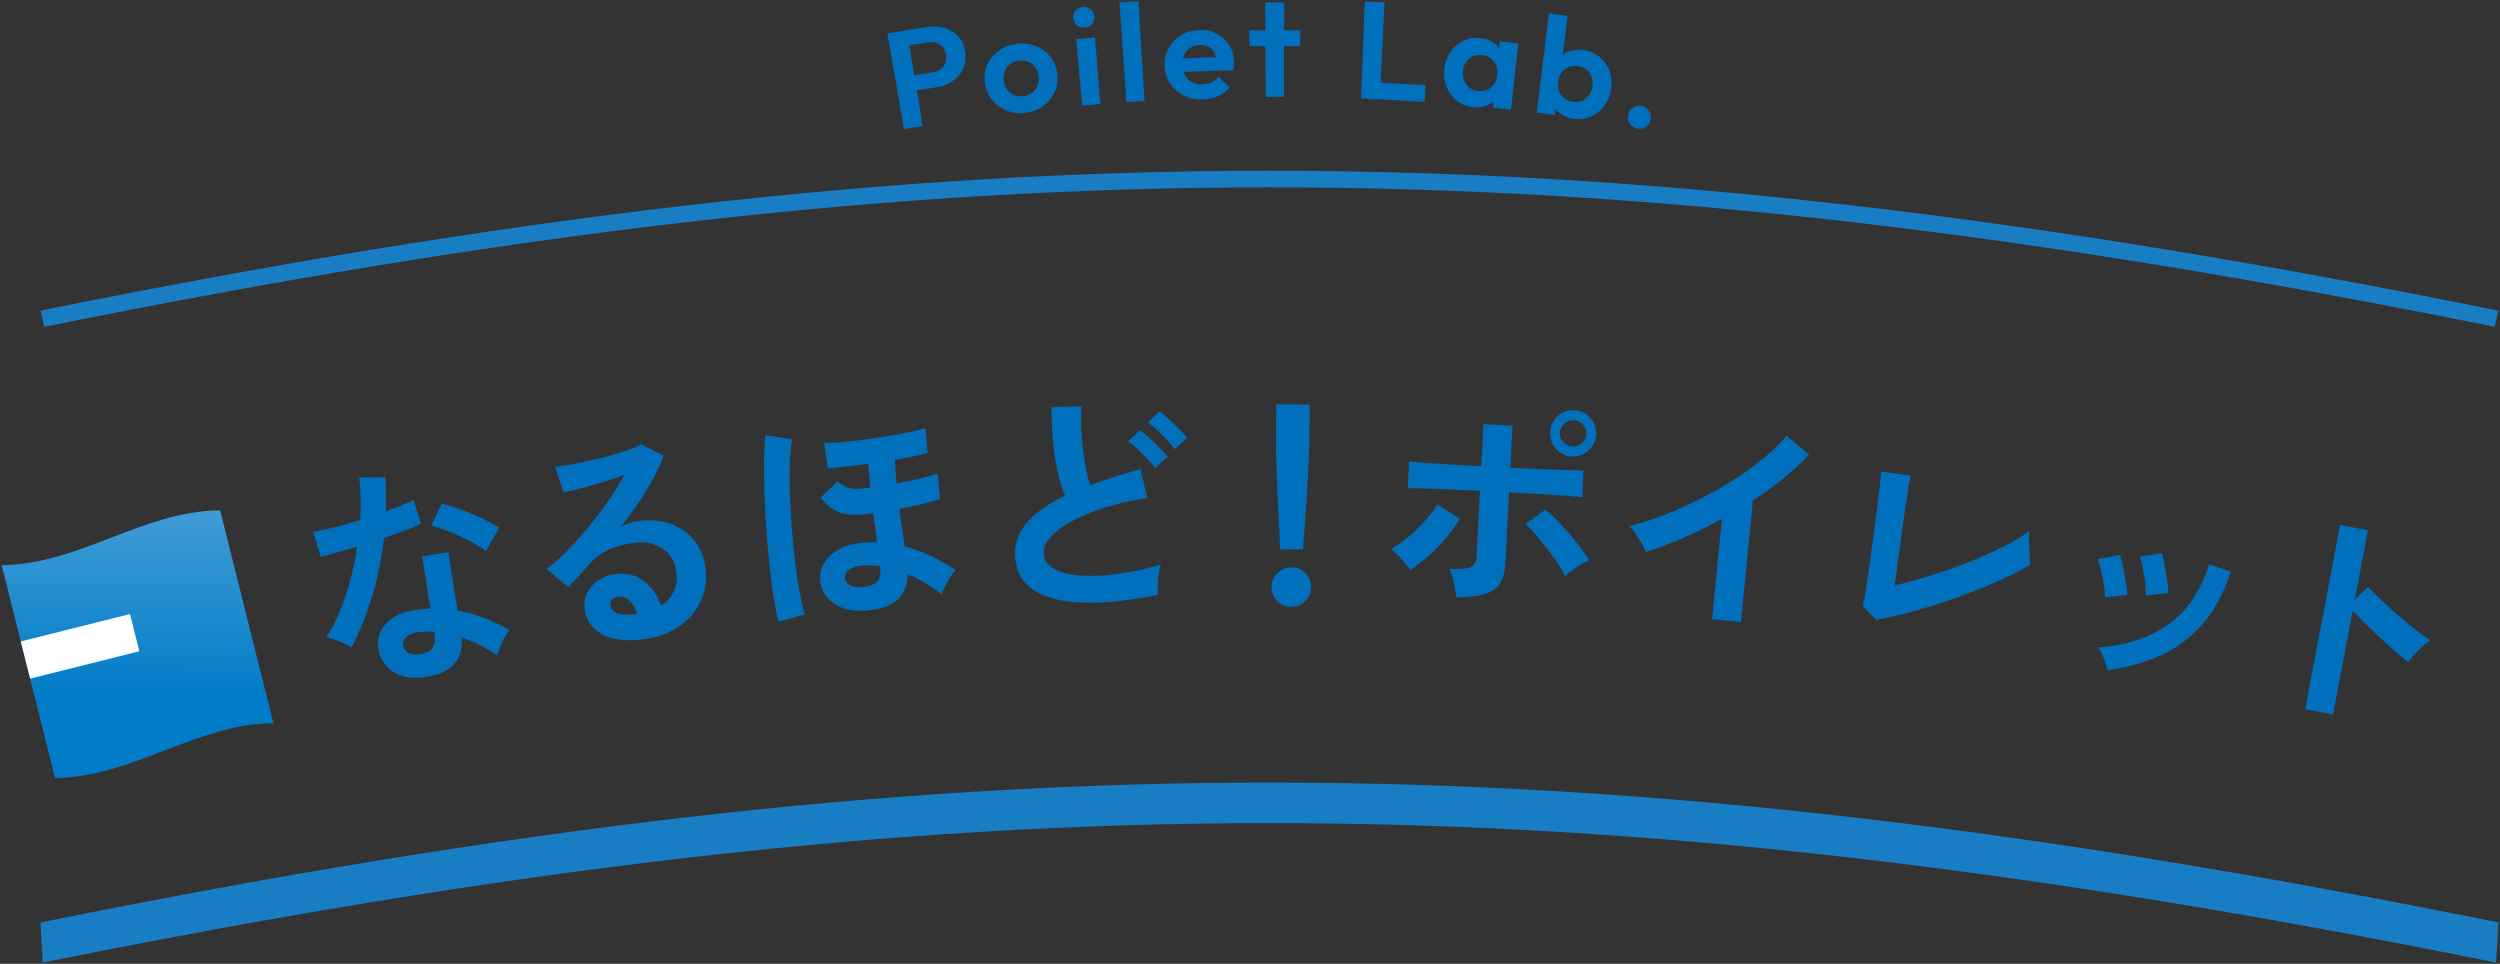
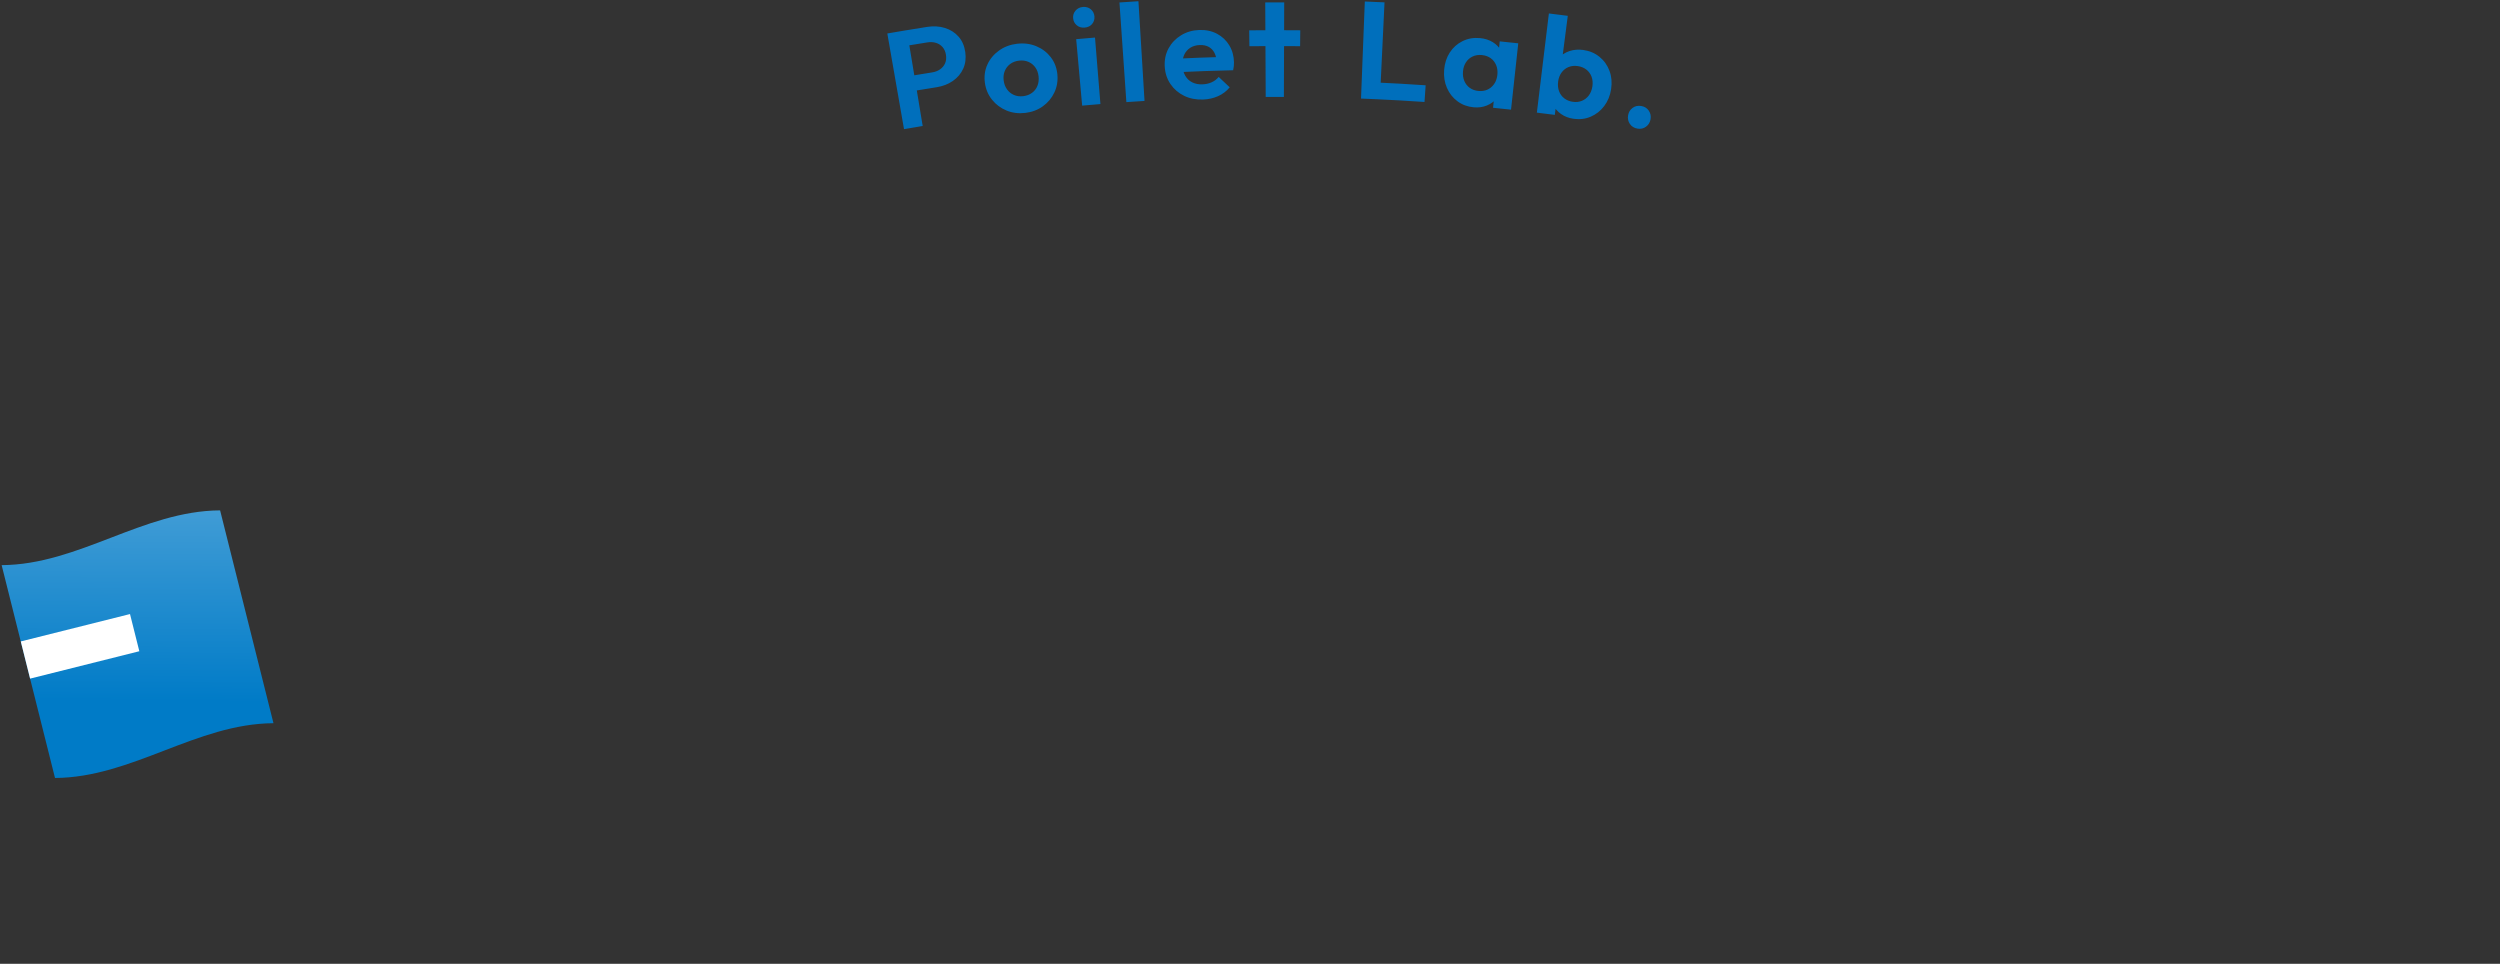
<svg xmlns="http://www.w3.org/2000/svg" width="594" height="229" viewBox="0 0 594 229">
  <rect x="0" y="0" width="594" height="229" fill="#333333" stroke="none" />
  <defs>
    <style>.cls-1{fill:#006fbc;}.cls-1,.cls-2,.cls-3,.cls-4{stroke-width:0px;}.cls-2{fill:#197dc3;}.cls-3{fill:url(#grad);}.cls-4{fill:#fff;}</style>
    <linearGradient id="grad" x1="33.725" y1="90.494" x2="33.725" y2="166.397" gradientTransform="translate(-1.131 .283) rotate(.286) scale(.98 .999) skewX(.578)" gradientUnits="userSpaceOnUse">
      <stop offset="0" stop-color="#6bb2df" />
      <stop offset="1" stop-color="#007bc7" />
    </linearGradient>
  </defs>
-   <path class="cls-1" d="M83.557,153.802c-.663-.417-1.592-.869-2.788-1.352-1.196-.483-2.275-.817-3.236-1.001,1.85-2.94,3.393-6.29,4.629-10.049,1.235-3.757,2.14-7.604,2.715-11.538-1.781.542-3.439,1.027-4.976,1.456-1.537.429-2.773.754-3.708.976l-1.775-5.933c1.274-.201,2.908-.551,4.9-1.052,1.992-.5,4.072-1.09,6.242-1.768.131-1.774.175-3.507.132-5.198-.042-1.691-.151-3.325-.325-4.902l6.2-.082c.139,2.776.175,5.495.11,8.154,1.234-.455,2.421-.914,3.562-1.373,1.14-.459,2.163-.891,3.07-1.295l1.723,5.605c-1.077.505-2.382,1.047-3.914,1.624-1.532.578-3.168,1.153-4.906,1.725-.515,4.783-1.434,9.369-2.757,13.756-1.324,4.388-2.957,8.47-4.898,12.246ZM100.137,160.983c-2.827.296-5.167-.23-7.021-1.58-1.855-1.349-2.945-3.174-3.27-5.474-.303-2.153.351-4.104,1.96-5.85,1.608-1.746,4.079-2.826,7.409-3.239.515-.044,1.029-.097,1.542-.159.512-.062,1.011-.094,1.496-.096l-1.955-12.397,6.226-.981,2.187,13.872c2.184.365,4.299.946,6.347,1.742,2.047.797,4.054,1.75,6.02,2.857-.563.686-1.133,1.634-1.707,2.843-.575,1.21-.978,2.262-1.209,3.157-1.332-.872-2.708-1.672-4.128-2.399-1.421-.728-2.877-1.328-4.37-1.802.508,5.592-2.668,8.761-9.528,9.506ZM99.768,155.444c1.383-.218,2.361-.699,2.935-1.442.573-.743.733-1.916.481-3.518l-.061-.382c-1.169-.076-2.359-.057-3.573.06-1.244.159-2.205.516-2.882,1.07-.678.555-.972,1.236-.881,2.042.09.807.484,1.417,1.184,1.829.699.413,1.631.526,2.797.343ZM115.491,130.913c-.681-.527-1.572-1.096-2.676-1.705-1.104-.61-2.28-1.208-3.529-1.794-1.25-.587-2.478-1.102-3.686-1.546-1.209-.444-2.254-.745-3.137-.905l2.464-5.314c.932.227,2.026.548,3.287.965,1.26.417,2.549.905,3.869,1.461,1.319.557,2.545,1.12,3.68,1.687,1.134.568,2.078,1.109,2.831,1.625l-3.103,5.526ZM152.857,151.883c-4.389.549-7.73.121-10.023-1.282-2.292-1.403-3.59-3.312-3.892-5.727-.196-1.572.021-2.956.651-4.149.631-1.193,1.53-2.169,2.699-2.928,1.167-.759,2.465-1.228,3.892-1.406,2.707-.338,4.997.23,6.872,1.704,1.875,1.475,3.205,3.426,3.991,5.854,1.275-.791,2.263-1.88,2.962-3.268.699-1.387.938-2.977.713-4.77-.192-1.536-.729-2.862-1.611-3.978-.883-1.115-2.036-1.946-3.46-2.493-1.425-.546-3.014-.71-4.77-.49-2.451.306-4.544.866-6.282,1.677-1.737.812-3.258,1.949-4.561,3.412-.585.667-1.36,1.526-2.325,2.575-.965,1.049-1.877,1.999-2.736,2.849l-5.102-4.266c1.527-1.156,3.132-2.583,4.814-4.279,1.682-1.695,3.362-3.559,5.041-5.589,1.677-2.029,3.255-4.112,4.735-6.247,1.479-2.135,2.778-4.22,3.899-6.254-1.527.562-3.194,1.124-5,1.684-1.806.56-3.545,1.056-5.219,1.488-1.673.432-3.091.758-4.251.978l-1.989-6.104c.997-.05,2.23-.213,3.7-.49,1.47-.276,3.053-.604,4.752-.984,1.698-.379,3.345-.798,4.941-1.258,1.595-.458,3.025-.907,4.29-1.344,1.264-.437,2.188-.84,2.774-1.21l5.349,2.674c-.938,2.606-2.327,5.389-4.166,8.35-1.841,2.96-3.849,5.839-6.025,8.637.585-.37,1.251-.686,1.999-.946.748-.261,1.486-.437,2.219-.528,2.889-.361,5.463-.125,7.722.707,2.258.832,4.104,2.153,5.538,3.96,1.433,1.809,2.312,4.011,2.637,6.607.343,2.743-.032,5.316-1.125,7.718-1.093,2.403-2.801,4.417-5.123,6.045-2.323,1.628-5.167,2.652-8.531,3.072ZM151.39,145.937c-.357-1.366-.926-2.428-1.708-3.185-.782-.756-1.721-1.066-2.818-.929-.585.073-1.061.281-1.426.624-.367.343-.512.807-.439,1.392.096.768.587,1.357,1.474,1.766.887.41,2.304.53,4.252.36.114.023.226.027.336.014s.22-.027.329-.042ZM184.961,147.686c-.38-1.447-.747-3.303-1.102-5.567-.355-2.264-.686-4.778-.99-7.546-.305-2.767-.562-5.63-.771-8.59-.21-2.959-.369-5.859-.476-8.699-.107-2.839-.142-5.461-.101-7.87.039-2.407.159-4.415.357-6.022l6.355,1.023c-.297,1.32-.485,3.064-.562,5.234-.078,2.17-.08,4.594-.004,7.269.075,2.676.221,5.428.439,8.258.217,2.831.483,5.582.799,8.255.315,2.674.675,5.104,1.08,7.289.404,2.185.809,3.946,1.217,5.28l-6.24,1.686ZM204.943,145.132c-2.877.092-5.243-.552-7.096-1.933-1.854-1.379-2.858-3.229-3.015-5.546-.08-1.399.272-2.722,1.056-3.972.784-1.249,1.953-2.308,3.508-3.178,1.555-.869,3.453-1.397,5.693-1.584.551-.046,1.104-.073,1.658-.083.554-.009,1.091.001,1.611.032-.116-.952-.25-2.004-.402-3.156-.151-1.153-.321-2.405-.507-3.758-.475.077-.931.143-1.371.198-.439.056-.843.098-1.21.128-2.461.205-4.442-.046-5.944-.752-1.501-.707-2.813-1.809-3.937-3.306l4.059-3.89c.645.649,1.352,1.136,2.119,1.46.766.325,1.829.43,3.188.317.331-.027.697-.067,1.1-.12.402-.052.842-.098,1.32-.138-.07-.845-.146-1.744-.225-2.7-.08-.955-.181-1.945-.303-2.971-1.791.26-3.538.489-5.241.687-1.704.198-3.163.329-4.378.393l-.781-6.038c1.074.021,2.428-.036,4.063-.172,1.634-.137,3.393-.329,5.278-.579,1.884-.249,3.756-.525,5.618-.829,1.861-.303,3.59-.623,5.19-.96,1.599-.336,2.904-.658,3.914-.964l.496,5.951c-.796.214-1.875.461-3.239.742-1.363.28-2.884.564-4.562.852.046.995.108,1.96.186,2.897.078.937.154,1.846.228,2.728,1.784-.333,3.548-.703,5.29-1.107,1.742-.404,3.241-.825,4.5-1.263l.561,6.056c-1.225.399-2.698.808-4.419,1.229-1.722.421-3.476.799-5.259,1.132.214,1.684.428,3.257.643,4.718.214,1.462.413,2.851.597,4.167,2.115.527,4.185,1.279,6.208,2.256,2.023.979,4.011,2.088,5.965,3.331-.377.364-.803.918-1.276,1.66-.475.743-.912,1.491-1.311,2.246-.4.754-.671,1.378-.815,1.871-2.648-2.035-5.333-3.624-8.054-4.766-.018,2.886-.959,5.027-2.821,6.421-1.863,1.394-4.49,2.158-7.881,2.293ZM204.971,139.471c1.506-.125,2.611-.513,3.315-1.164.704-.65.99-1.765.858-3.345l-.037-.441c-1.347-.184-2.665-.24-3.953-.17-1.366.041-2.441.334-3.228.88-.787.546-1.165,1.226-1.134,2.036.027.774.418,1.362,1.173,1.761.755.4,1.756.547,3.005.443ZM275.113,141.331c-3.442.712-6.798,1.238-10.068,1.577-3.271.338-6.33.41-9.176.217-2.847-.194-5.355-.704-7.523-1.529-2.169-.826-3.881-2.019-5.134-3.579-1.255-1.56-1.924-3.536-2.01-5.931-.113-3.167.904-5.905,3.054-8.214,2.149-2.308,5.073-4.339,8.772-6.095-.646-1.562-1.221-3.451-1.724-5.665-.503-2.213-.876-4.634-1.117-7.263-.242-2.628-.356-5.326-.344-8.093l7.128-.254c-.149,2.034-.145,4.219.013,6.555.157,2.337.412,4.568.765,6.694.353,2.127.777,3.956,1.275,5.487,1.82-.655,3.743-1.296,5.768-1.921,2.024-.625,4.095-1.253,6.212-1.881l1.573,6.859c-3.229.485-6.32,1.176-9.275,2.074-2.956.899-5.593,1.934-7.911,3.104-2.319,1.171-4.146,2.436-5.48,3.792-1.334,1.357-1.976,2.754-1.925,4.19.055,1.547.835,2.755,2.342,3.623,1.506.869,3.554,1.414,6.144,1.634,2.589.221,5.545.116,8.868-.317,3.322-.432,6.826-1.193,10.513-2.284-.335.935-.56,2.123-.675,3.565-.114,1.442-.136,2.66-.063,3.654ZM274.424,111.204c-.777-1.079-1.786-2.232-3.028-3.46-1.243-1.228-2.356-2.193-3.34-2.896l2.838-2.646c.568.422,1.281,1.024,2.139,1.805.857.781,1.688,1.581,2.492,2.4.804.82,1.437,1.517,1.9,2.09l-3.001,2.708ZM279.132,106.721c-.813-1.077-1.842-2.23-3.083-3.458-1.243-1.228-2.356-2.193-3.34-2.896l2.782-2.644c.604.421,1.327,1.022,2.167,1.804.838.782,1.669,1.582,2.492,2.4.822.819,1.465,1.516,1.928,2.089l-2.946,2.705ZM306.782,144.197c-1.291-.011-2.392-.482-3.305-1.412-.914-.93-1.364-2.039-1.353-3.33.012-1.29.482-2.391,1.412-3.305.929-.913,2.039-1.364,3.33-1.353,1.29.012,2.391.483,3.305,1.412.913.93,1.364,2.04,1.353,3.33-.012,1.291-.482,2.392-1.412,3.305-.93.913-2.04,1.364-3.33,1.353ZM304.194,130.517c-.064-1.143-.142-2.646-.236-4.508-.094-1.862-.196-3.872-.306-6.03-.11-2.157-.202-4.277-.275-6.361-.074-2.083-.131-3.927-.172-5.53-.041-1.604-.059-2.756-.052-3.457l.076-8.569,7.961.071-.076,8.569c-.006.701-.044,1.852-.114,3.455-.069,1.603-.16,3.446-.27,5.527-.111,2.082-.24,4.2-.388,6.355-.149,2.155-.286,4.163-.413,6.023-.127,1.861-.232,3.362-.316,4.503l-5.418-.048ZM335.052,135.417c-.306-.496-.739-1.063-1.295-1.701-.558-.638-1.134-1.258-1.73-1.862-.597-.603-1.126-1.064-1.589-1.384,1.442-.773,2.859-1.752,4.25-2.935,1.39-1.182,2.683-2.443,3.879-3.784,1.195-1.34,2.176-2.636,2.943-3.888l5.357,3.435c-.891,1.504-1.994,3.024-3.31,4.561-1.317,1.537-2.71,2.959-4.181,4.267-1.471,1.307-2.913,2.404-4.324,3.291ZM346.008,141.911c-.045-.556-.147-1.253-.306-2.092-.16-.838-.347-1.679-.561-2.521-.215-.841-.473-1.547-.775-2.116,2.429.126,4.098-.017,5.005-.432.907-.414,1.393-1.229,1.456-2.443l.817-15.681c-1.694-.088-3.452-.17-5.274-.247-1.823-.076-3.555-.148-5.193-.215-1.639-.066-3.048-.112-4.228-.137-1.18-.024-2.011-.03-2.49-.019l.331-6.35c.734.076,1.992.178,3.776.308,1.783.13,3.852.265,6.207.406,2.354.142,4.747.275,7.177.401l.52-9.994,6.902.359-.52,9.994c1.84.096,3.69.184,5.55.261,1.859.079,3.6.142,5.222.189,1.621.048,3.021.093,4.2.136,1.179.043,1.989.076,2.431.099l-.331,6.35c-.659-.108-1.871-.226-3.636-.355-1.765-.128-3.843-.264-6.235-.408-2.392-.143-4.895-.282-7.508-.418l-.885,17.006c-.096,1.841-.498,3.352-1.205,4.533-.708,1.181-1.887,2.042-3.539,2.584-1.653.542-3.955.81-6.907.803ZM371.9,136.948c-.6-1.249-1.45-2.65-2.549-4.202-1.101-1.552-2.258-3.07-3.472-4.555-1.215-1.484-2.37-2.698-3.465-3.641l4.775-3.461c1.203.986,2.469,2.196,3.797,3.63,1.328,1.435,2.58,2.894,3.758,4.376,1.177,1.482,2.124,2.814,2.837,3.995-.565.229-1.22.573-1.964,1.033s-1.452.94-2.123,1.44c-.672.5-1.204.961-1.595,1.384ZM373.494,108.463c-1.51-.079-2.77-.688-3.78-1.83-1.011-1.141-1.477-2.466-1.398-3.976.079-1.509.679-2.77,1.803-3.782,1.123-1.012,2.438-1.479,3.948-1.4,1.509.079,2.769.68,3.782,1.802,1.011,1.124,1.479,2.439,1.4,3.949-.079,1.51-.68,2.779-1.804,3.809-1.125,1.03-2.441,1.506-3.95,1.428ZM373.617,106.089c.847.044,1.598-.221,2.256-.796.657-.575,1.009-1.304,1.055-2.188.044-.846-.231-1.59-.825-2.229-.595-.64-1.315-.982-2.161-1.026-.847-.044-1.599.221-2.256.796-.658.575-1.008,1.286-1.052,2.132-.046.883.227,1.645.822,2.285.594.64,1.314.982,2.161,1.026ZM406.789,147.122l2.333-23.826c-2.975,1.635-6,3.126-9.076,4.472-3.076,1.348-6.068,2.489-8.974,3.427-.24-.579-.581-1.26-1.022-2.044-.442-.784-.913-1.552-1.413-2.305-.501-.752-1.006-1.357-1.517-1.815,3.303-.824,6.75-1.987,10.341-3.487,3.591-1.5,7.083-3.214,10.475-5.141,3.392-1.926,6.529-3.99,9.411-6.189,2.882-2.198,5.267-4.428,7.154-6.688l5.34,4.467c-1.782,1.937-3.81,3.821-6.081,5.654-2.272,1.833-4.694,3.587-7.265,5.261l-2.829,28.888-6.878-.673ZM445.833,147.271l-3.191-3.221c.095-.434.243-1.25.443-2.451.199-1.201.421-2.64.667-4.317.246-1.677.5-3.494.765-5.448.264-1.954.525-3.881.782-5.781.286-2.118.547-4.119.784-6.003.236-1.883.431-3.531.585-4.942.153-1.411.253-2.429.302-3.056l7.013.949c-.163.647-.361,1.7-.594,3.155-.234,1.457-.484,3.097-.749,4.92-.266,1.824-.524,3.667-.776,5.53l-1.689,12.492c2.648-.608,5.488-1.387,8.517-2.335,3.029-.948,6.027-2.011,8.996-3.191,2.967-1.179,5.708-2.398,8.222-3.658,2.514-1.259,4.597-2.503,6.251-3.729-.048.626-.069,1.469-.063,2.53.004,1.061.041,2.098.109,3.111.067,1.013.14,1.786.217,2.317-1.625,1.008-3.559,2.039-5.802,3.093-2.245,1.055-4.682,2.092-7.311,3.112-2.631,1.021-5.318,1.987-8.063,2.898-2.746.912-5.439,1.71-8.079,2.395-2.641.685-5.085,1.229-7.334,1.63ZM500.141,141.968c.013-.745-.069-1.711-.243-2.899-.175-1.188-.398-2.365-.67-3.532-.272-1.167-.542-2.071-.807-2.714l5.264-.969c.259.679.514,1.619.761,2.818.248,1.2.466,2.404.657,3.613.19,1.209.308,2.229.356,3.059l-5.318.623ZM500.72,159.275c-.164-.812-.452-1.767-.866-2.864-.415-1.097-.848-1.964-1.302-2.601,6.539-.438,12.063-2.241,16.574-5.41,4.51-3.169,7.768-7.949,9.772-14.341l5.144,1.758c-1.683,5.138-3.942,9.318-6.781,12.543-2.838,3.225-6.147,5.689-9.926,7.392-3.78,1.703-7.985,2.877-12.614,3.522ZM509.813,141.457c.048-.739.006-1.709-.13-2.909-.135-1.2-.311-2.387-.524-3.563-.215-1.176-.455-2.085-.721-2.728l5.236-.805c.218.709.441,1.663.671,2.859.229,1.197.42,2.397.575,3.6.153,1.203.236,2.217.248,3.041l-5.354.505ZM547.712,168.512l8.288-43.785,6.627,1.254-3.115,16.46,3.103-3.014c.752.781,1.756,1.767,3.013,2.961,1.255,1.194,2.607,2.426,4.056,3.694,1.448,1.269,2.857,2.445,4.228,3.529,1.37,1.085,2.542,1.926,3.518,2.522-.51.317-1.117.793-1.818,1.429-.703.636-1.363,1.299-1.98,1.988-.619.69-1.124,1.279-1.516,1.767-.78-.635-1.744-1.446-2.888-2.432-1.146-.985-2.348-2.066-3.606-3.243-1.26-1.175-2.466-2.332-3.62-3.47-1.154-1.137-2.151-2.161-2.992-3.07l-4.668,24.663-6.627-1.254Z" />
-   <path class="cls-2" d="M592.717,77.651c-218.761-44.186-363.447-44.186-582.205,0-.298-1.28-.594-2.561-.891-3.841,219.36-44.318,364.626-44.318,583.988,0-.296,1.28-.593,2.561-.891,3.841ZM593.609,219.179c-219.364-44.32-364.622-44.32-583.988,0,.176,3.177.355,6.354.53,9.532,219.001-44.18,363.928-44.18,582.927,0,.176-3.177.355-6.355.53-9.532Z" />
  <path class="cls-1" d="M214.794,30.689c-1.323-7.579-2.645-15.156-3.968-22.735,1.544-.269,3.089-.532,4.635-.788,1.256,7.59,2.513,15.179,3.769,22.768-1.48.245-2.958.496-4.436.754ZM216.636,21.681c-.201-1.198-.402-2.396-.604-3.594,1.815-.305,3.631-.6,5.448-.885.714-.111,1.339-.355,1.876-.723.537-.37.933-.844,1.19-1.426.257-.582.328-1.248.215-2.007-.11-.736-.374-1.35-.794-1.84-.419-.493-.946-.831-1.576-1.022-.63-.192-1.309-.23-2.032-.116-1.842.29-3.683.588-5.523.897-.201-1.198-.402-2.396-.603-3.594,2.011-.338,4.024-.664,6.038-.978,1.525-.238,2.942-.155,4.246.25,1.303.403,2.383,1.093,3.239,2.066.855.97,1.383,2.197,1.591,3.67.208,1.473.037,2.795-.5,3.967-.54,1.171-1.359,2.134-2.46,2.896-1.102.76-2.39,1.256-3.874,1.487-1.96.306-3.918.624-5.875.952ZM243.593,26.828c-1.595.188-3.075-.001-4.446-.569-1.371-.565-2.518-1.422-3.442-2.57-.922-1.146-1.491-2.489-1.697-4.03-.206-1.54-.014-2.975.585-4.3.599-1.326,1.515-2.44,2.752-3.332,1.236-.897,2.67-1.436,4.295-1.628,1.669-.195,3.208.001,4.603.588,1.397.586,2.539,1.459,3.427,2.61.887,1.156,1.405,2.503,1.56,4.049.155,1.545-.085,2.982-.705,4.311-.623,1.328-1.535,2.425-2.738,3.292-1.204.867-2.6,1.391-4.194,1.579ZM243.096,22.854c.815-.095,1.516-.358,2.104-.787.589-.431,1.018-.983,1.291-1.663.272-.679.366-1.432.275-2.259-.09-.826-.348-1.535-.773-2.128-.427-.594-.972-1.032-1.64-1.321-.667-.289-1.416-.383-2.244-.288-.806.094-1.502.359-2.084.794-.583.433-1.014.989-1.291,1.663-.279.673-.365,1.423-.262,2.249.103.826.372,1.536.805,2.133.432.598.981,1.036,1.64,1.321.66.283,1.386.38,2.179.286ZM257.717,6.559c-.727.064-1.348-.12-1.868-.545-.517-.424-.812-.989-.874-1.685-.061-.675.125-1.274.563-1.797.438-.52,1.025-.815,1.758-.879.756-.064,1.388.125,1.898.565.508.442.79,1,.844,1.676.057.698-.13,1.301-.557,1.808-.429.509-1.015.791-1.765.856ZM257.121,25.099c-.474-5.264-.948-10.528-1.422-15.792,1.491-.134,2.983-.261,4.474-.384.43,5.268.859,10.536,1.288,15.803-1.447.118-2.894.242-4.341.372ZM267.626,24.262c-.548-7.893-1.096-15.785-1.644-23.677,1.504-.104,3.008-.202,4.512-.294.482,7.896.964,15.793,1.445,23.691-1.438.088-2.875.181-4.313.281ZM285.816,23.65c-1.669.058-3.164-.241-4.491-.896-1.328-.655-2.404-1.584-3.228-2.794-.823-1.208-1.28-2.61-1.361-4.205-.08-1.574.223-2.996.915-4.269.693-1.27,1.68-2.305,2.96-3.093,1.28-.788,2.728-1.212,4.338-1.268,1.586-.055,2.997.25,4.226.906,1.228.654,2.199,1.577,2.91,2.754.712,1.18,1.079,2.524,1.108,4.033.006.285-.006.573-.033.87-.028.296-.081.631-.164,1.005-4.517.1-9.033.259-13.547.477-.049-1.071-.098-2.143-.147-3.214,3.859-.188,7.72-.333,11.582-.435-.583.462-1.164.926-1.743,1.391-.072-.942-.265-1.724-.585-2.349-.321-.628-.773-1.101-1.357-1.422-.584-.322-1.294-.467-2.126-.44-.879.031-1.637.251-2.274.658-.637.41-1.115.965-1.434,1.668-.319.703-.457,1.529-.417,2.466.041.962.26,1.791.657,2.486.395.694.945,1.22,1.646,1.576.701.355,1.502.517,2.41.488.818-.029,1.552-.186,2.21-.481.655-.294,1.221-.717,1.694-1.279.877.82,1.749,1.642,2.617,2.466-.753.912-1.681,1.615-2.777,2.103-1.098.486-2.293.755-3.588.799ZM296.858,10.984c-.015-1.258-.031-2.517-.046-3.775,4.044-.049,8.089-.052,12.133-.009-.013,1.258-.027,2.517-.04,3.775-4.016-.042-8.031-.04-12.047.009ZM300.731,23.032c-.037-7.485-.074-14.97-.111-22.454,1.503-.007,3.005-.008,4.508-.003-.026,7.484-.052,14.969-.078,22.454-1.44-.005-2.88-.004-4.319.003ZM323.378,23.418c.301-7.687.601-15.374.901-23.061,1.561.061,3.121.129,4.682.203-.367,7.684-.735,15.368-1.102,23.052-1.493-.072-2.987-.136-4.481-.195ZM326.673,23.557c.06-1.323.12-2.645.181-3.968,3.962.181,7.923.406,11.881.677-.091,1.321-.181,2.642-.272,3.963-3.928-.27-7.858-.493-11.79-.672ZM350.122,25.491c-1.445-.131-2.716-.604-3.819-1.422-1.104-.815-1.938-1.871-2.503-3.167-.565-1.295-.792-2.716-.674-4.267.121-1.57.562-2.953,1.333-4.144.77-1.189,1.783-2.098,3.041-2.717,1.258-.617,2.634-.863,4.126-.726,1.176.109,2.205.436,3.086.984.88.549,1.554,1.258,2.022,2.131.466.87.671,1.826.608,2.851-.196,1.894-.392,3.788-.588,5.682-.152,1.041-.541,1.935-1.162,2.686-.622.749-1.401,1.315-2.347,1.696-.944.383-1.985.52-3.123.414ZM351.279,21.609c1.213.115,2.232-.189,3.063-.91.829-.72,1.311-1.71,1.439-2.974.084-.83-.015-1.577-.297-2.257-.281-.677-.714-1.225-1.294-1.645-.582-.417-1.287-.666-2.117-.745-.807-.075-1.537.039-2.185.345-.648.303-1.173.764-1.575,1.378-.402.613-.638,1.335-.708,2.163-.071.85.036,1.612.325,2.285.287.671.719,1.216,1.295,1.629.575.416,1.26.655,2.054.731ZM354.752,25.606c.142-1.415.285-2.831.427-4.246.361-1.261.724-2.523,1.088-3.783-.105-1.287-.212-2.573-.32-3.86.13-1.296.26-2.592.391-3.887,1.467.148,2.934.302,4.401.461-.572,5.254-1.145,10.508-1.717,15.763-1.423-.155-2.845-.304-4.269-.447ZM365.16,26.76c.951-7.854,1.902-15.708,2.854-23.562,1.498.182,2.995.369,4.492.563-.505,3.896-1.01,7.792-1.515,11.688-.409,1.227-.817,2.454-1.222,3.682.069,1.311.135,2.622.201,3.932-.183,1.411-.366,2.822-.549,4.232-1.42-.184-2.84-.362-4.261-.534ZM373.896,28.225c-1.134-.156-2.128-.534-2.981-1.133-.854-.597-1.504-1.346-1.947-2.24-.443-.894-.625-1.856-.539-2.881.236-1.867.472-3.735.708-5.602.174-1.014.596-1.892,1.273-2.634.677-.742,1.516-1.277,2.522-1.608,1.005-.33,2.084-.416,3.232-.258,1.508.208,2.808.762,3.893,1.65,1.086.888,1.874,2.001,2.367,3.34.494,1.337.615,2.784.376,4.342-.237,1.536-.787,2.868-1.643,4-.857,1.133-1.916,1.967-3.178,2.513-1.262.546-2.621.713-4.081.512ZM373.716,24.191c.792.11,1.514.029,2.169-.245.656-.273,1.2-.703,1.634-1.292.434-.59.713-1.306.836-2.151.119-.823.054-1.58-.199-2.268-.253-.687-.666-1.258-1.24-1.702-.575-.445-1.264-.723-2.069-.835-.805-.111-1.539-.026-2.2.249-.663.274-1.208.715-1.635,1.308-.429.596-.695,1.305-.802,2.131-.109.848-.034,1.613.225,2.297.259.682.674,1.248,1.241,1.687.57.441,1.248.712,2.039.822ZM389.063,30.559c-.782-.132-1.379-.499-1.795-1.099-.416-.6-.562-1.279-.439-2.035.125-.755.48-1.35,1.07-1.787.59-.437,1.283-.584,2.073-.452.769.13,1.362.496,1.777,1.103.413.608.555,1.286.423,2.04-.131.755-.494,1.346-1.083,1.778-.589.429-1.266.582-2.025.453Z" />
  <path class="cls-3" d="M.391,134.278l12.679,50.569c18.361-.115,33.545-12.9,51.906-13.014-3.53-14.078-9.149-36.49-12.679-50.569-18.361.115-33.545,12.9-51.906,13.014Z" />
  <rect class="cls-4" x="5.642" y="149.015" width="26.757" height="9.108" transform="translate(-36.777 9.236) rotate(-14.075)" />
</svg>